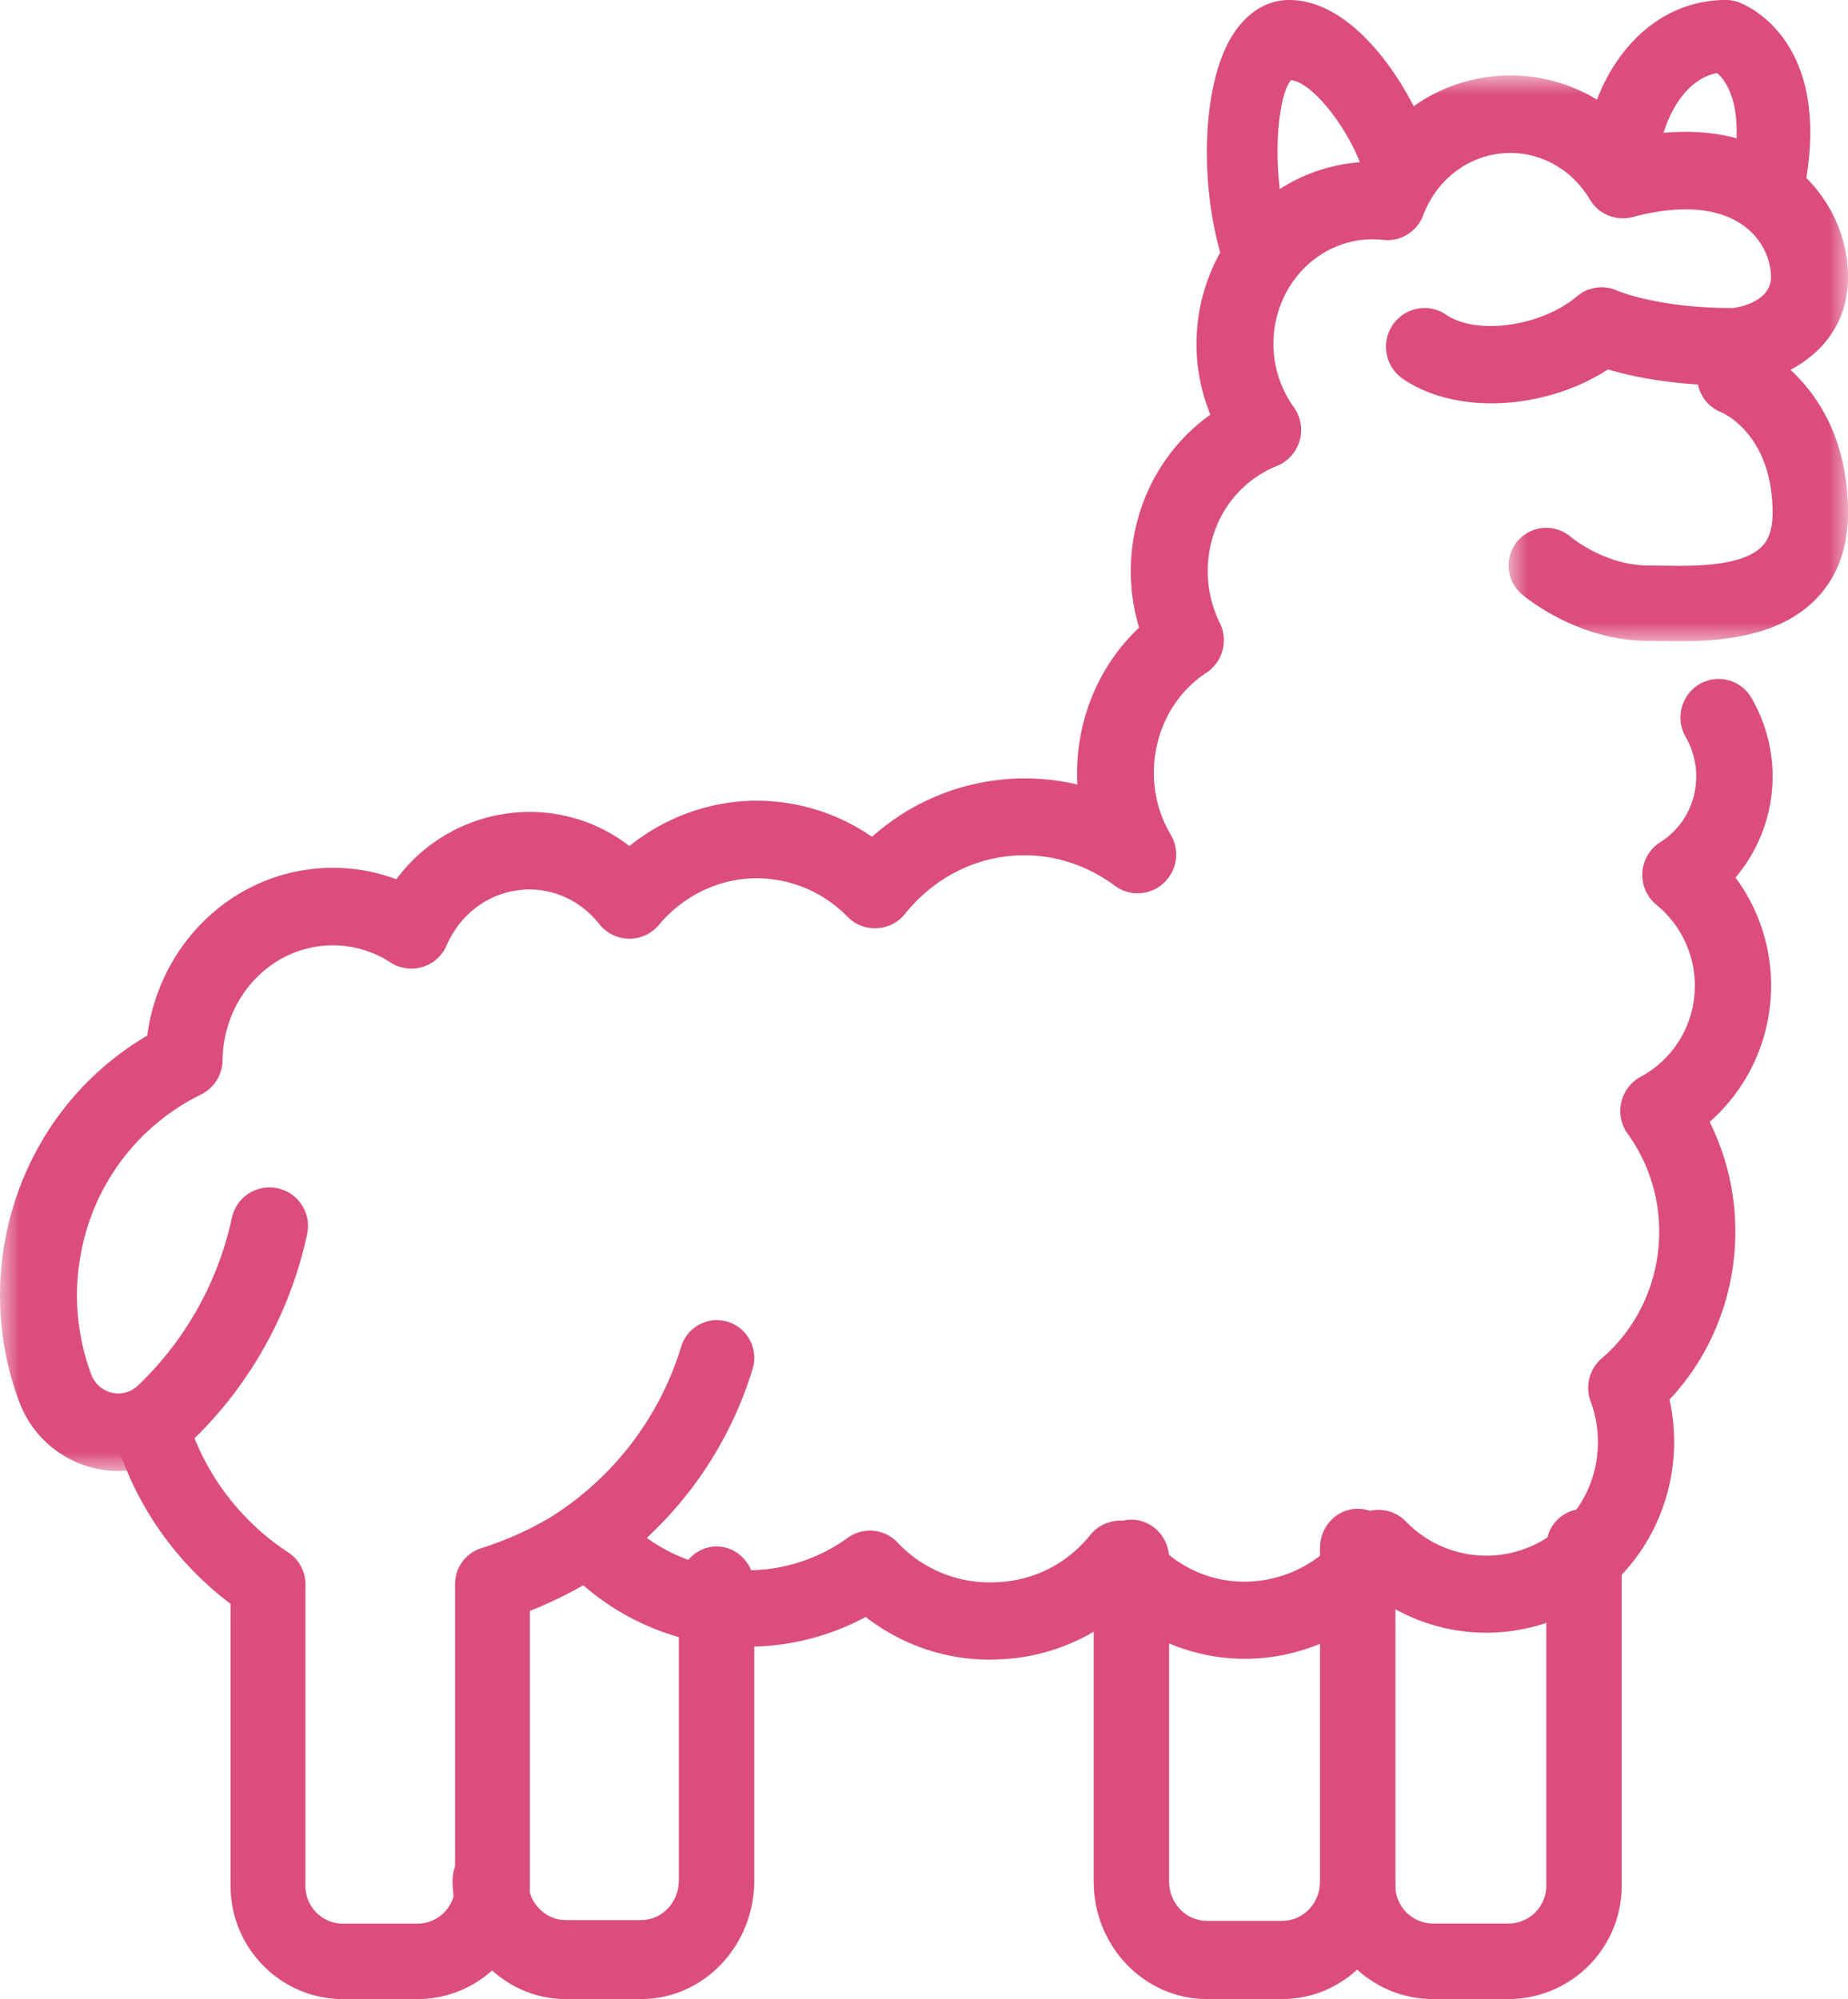
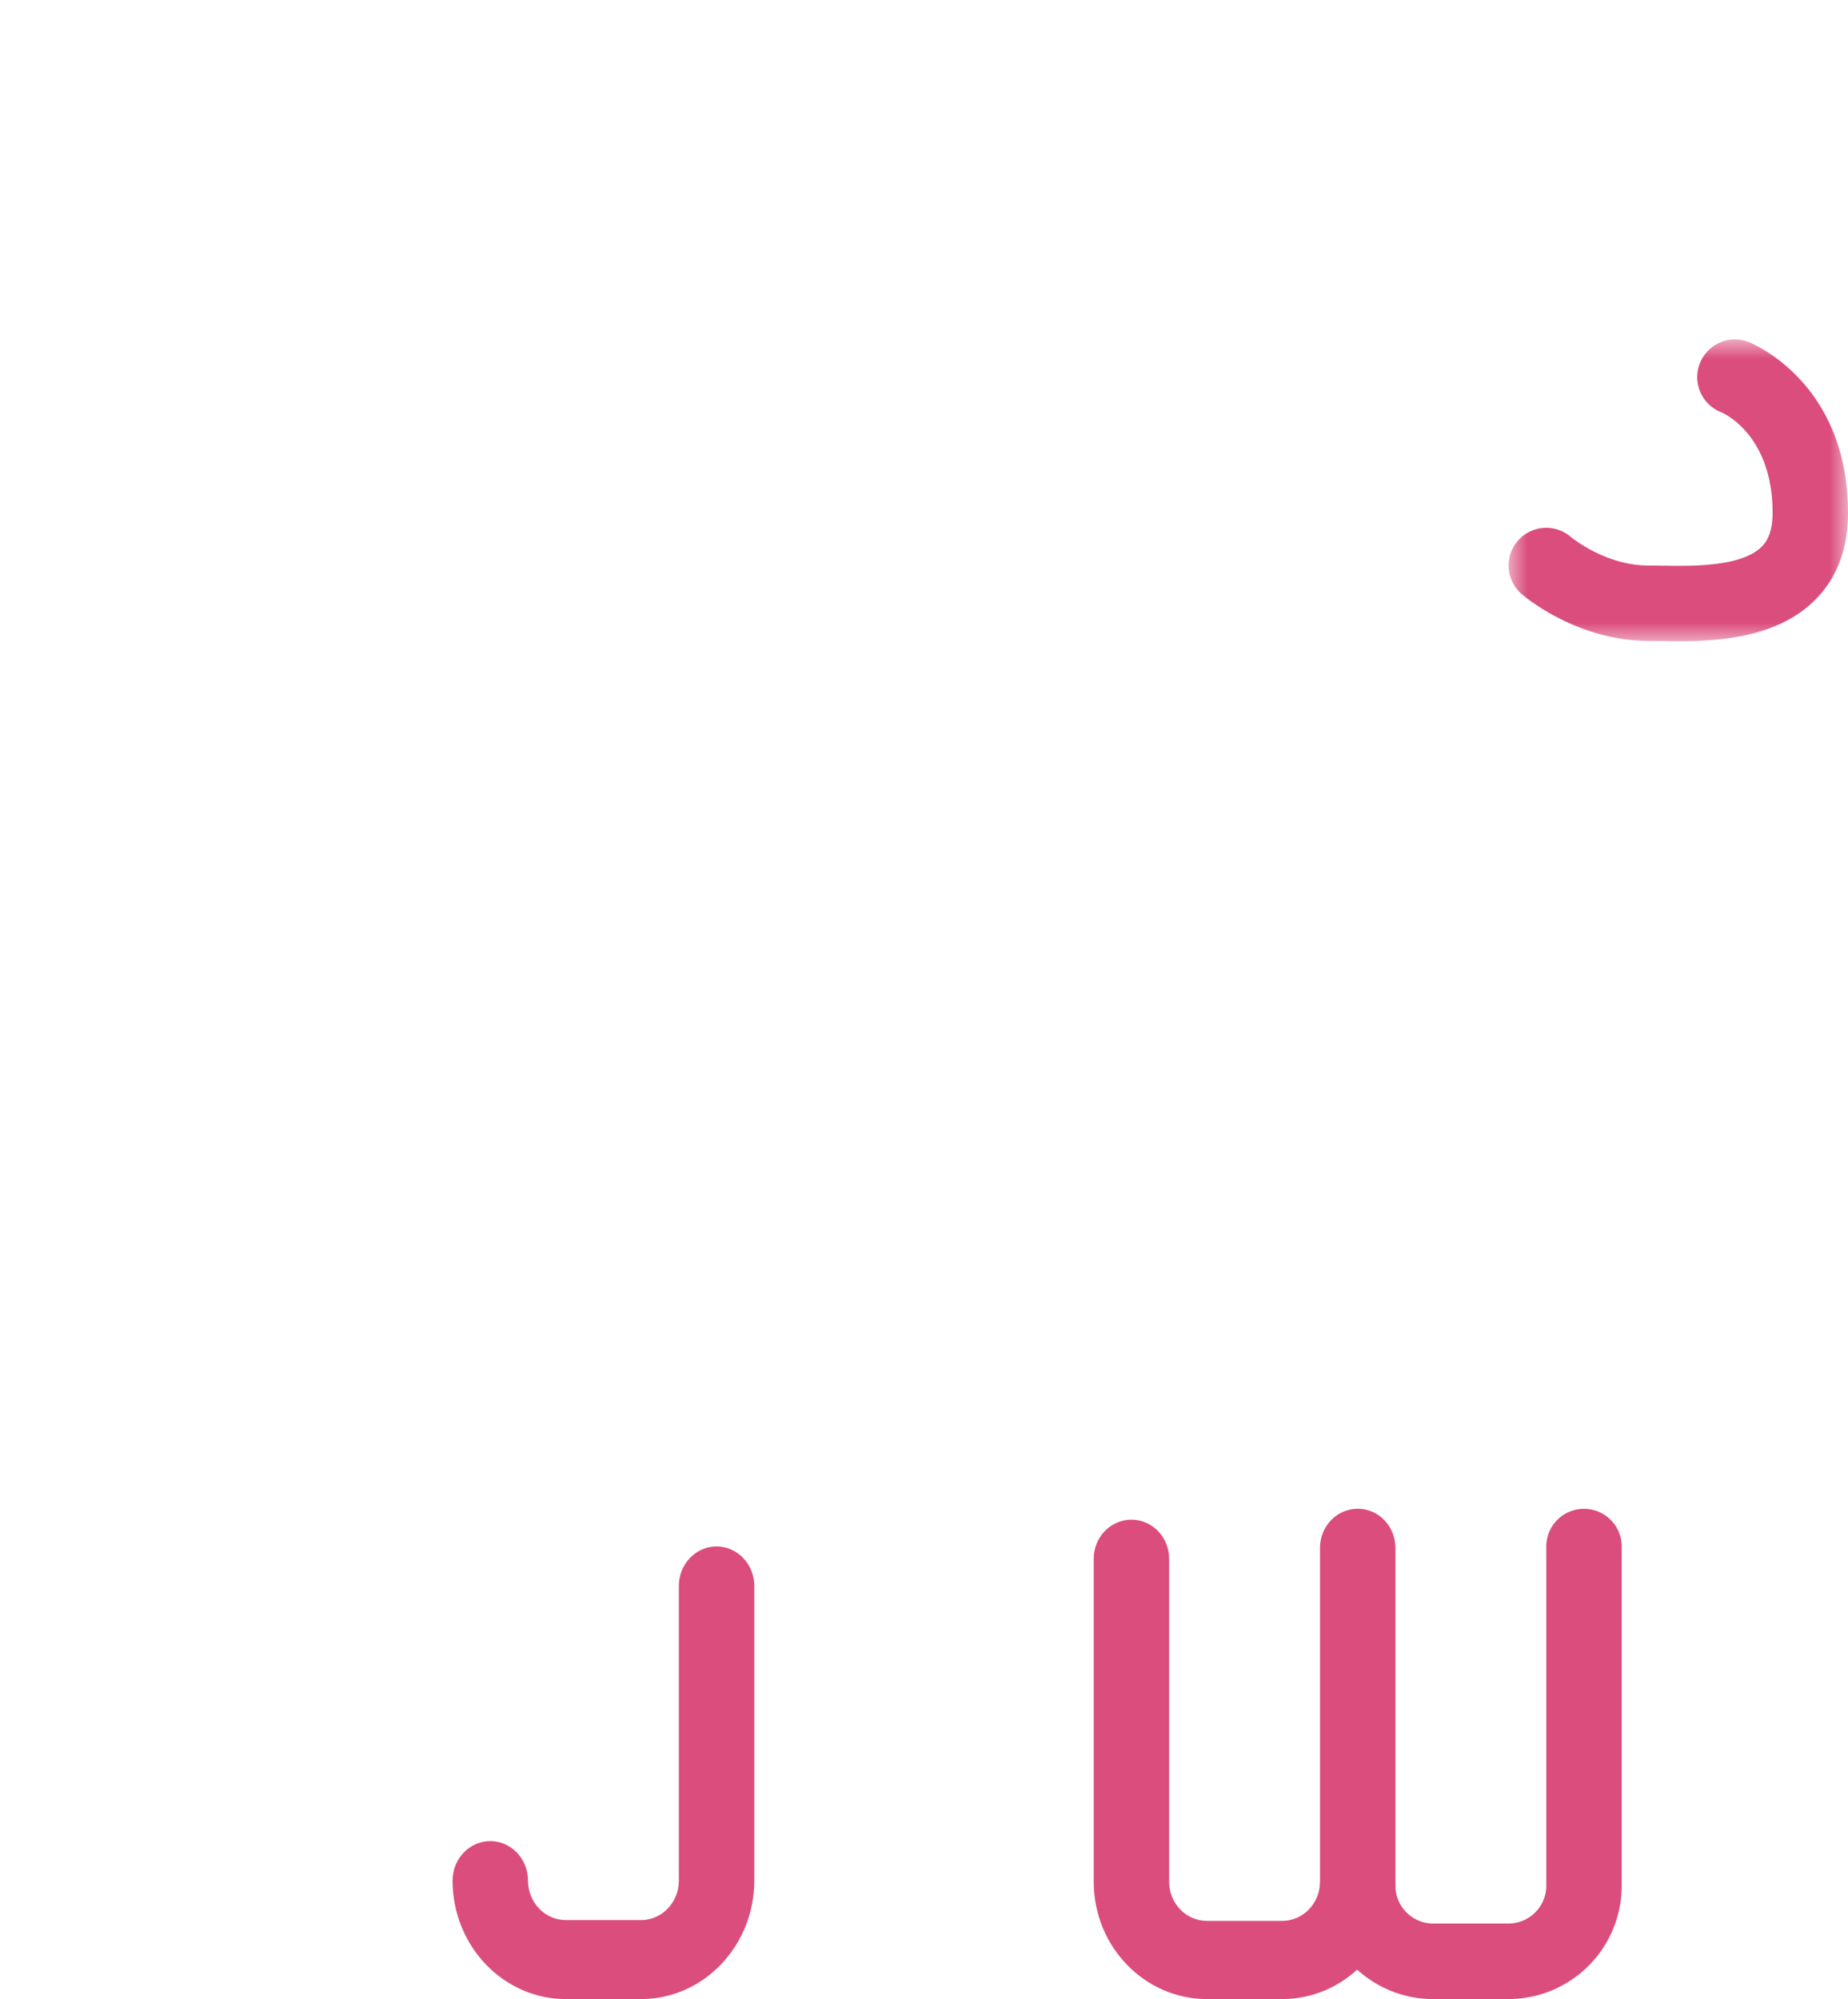
<svg xmlns="http://www.w3.org/2000/svg" xmlns:xlink="http://www.w3.org/1999/xlink" width="49" height="53" viewBox="0 0 49 53">
  <defs>
    <path id="bmmuu6neqa" d="M0 0h49v37H0z" />
    <path id="hvil9bdaxc" d="M0 0h9v8H0z" />
  </defs>
  <g fill="none" fill-rule="evenodd">
-     <path d="M11.073 53H9.09c-1.64 0-2.976-1.346-2.976-3v-7.478a8.553 8.553 0 0 1-3.073-4.44 1.001 1.001 0 0 1 .671-1.24.99.99 0 0 1 1.232.676 6.553 6.553 0 0 0 2.703 3.643c.28.185.451.5.451.84v8c0 .55.445.999.992.999h1.983a.997.997 0 0 0 .992-1v-8c0-.44.285-.828.702-.956a8.78 8.78 0 0 0 1.804-.802 8.133 8.133 0 0 0 3.489-4.534.99.99 0 0 1 1.238-.664c.524.161.819.72.658 1.249a10.129 10.129 0 0 1-4.377 5.672c-.494.289-1.013.54-1.53.745V50c0 1.654-1.335 3-2.976 3" fill="#DB4D7D" />
    <path d="M17 53h-2c-1.654 0-3-1.41-3-3.141 0-.579.448-1.047 1-1.047s1 .468 1 1.047c0 .577.448 1.047 1 1.047h2c.552 0 1-.47 1-1.047v-7.812c0-.578.448-1.047 1-1.047s1 .469 1 1.047v7.812C20 51.59 18.654 53 17 53M34 53h-2c-1.654 0-3-1.395-3-3.11v-8.563c0-.573.448-1.037 1-1.037s1 .464 1 1.037v8.563c0 .572.448 1.037 1 1.037h2c.551 0 1-.465 1-1.037v-8.853c0-.573.448-1.037 1-1.037s1 .464 1 1.037v8.853c0 1.715-1.346 3.11-3 3.11" fill="#DB4D7D" />
    <path d="M40 53h-2c-1.654 0-3-1.348-3-3.005a1 1 0 1 1 2 0c0 .553.449 1.002 1 1.002h2c.551 0 1-.45 1-1.002v-8.993a1 1 0 1 1 2 0v8.993A3.006 3.006 0 0 1 40 53" fill="#DB4D7D" />
-     <path d="M26.224 44c-1.18 0-2.33-.4-3.269-1.13a6.63 6.63 0 0 1-7.627-.964 1.03 1.03 0 0 1-.063-1.445 1.003 1.003 0 0 1 1.429-.064 4.552 4.552 0 0 0 5.79.37 1.002 1.002 0 0 1 1.314.128 3.351 3.351 0 0 0 2.597 1.055c1-.032 1.89-.48 2.52-1.26.194-.241.483-.37.79-.377.307.002.595.145.785.388a3.157 3.157 0 0 0 2.66 1.229 3.266 3.266 0 0 0 2.563-1.451 1.007 1.007 0 0 1 1.564-.141 2.963 2.963 0 0 0 3.728.44c1.177-.753 1.67-2.278 1.171-3.624a1.03 1.03 0 0 1 .292-1.138c1.73-1.485 2.031-4.103.688-5.959a1.032 1.032 0 0 1 .344-1.508 2.73 2.73 0 0 0 1.427-2.16 2.766 2.766 0 0 0-1.007-2.4 1.027 1.027 0 0 1 .104-1.662c.933-.589 1.228-1.815.67-2.793a1.029 1.029 0 0 1 .37-1.397 1.004 1.004 0 0 1 1.38.374 4.143 4.143 0 0 1-.427 4.755 4.81 4.81 0 0 1 .922 3.32 4.795 4.795 0 0 1-1.608 3.159c1.206 2.414.79 5.388-1.064 7.361.46 2.068-.393 4.256-2.18 5.4a4.978 4.978 0 0 1-5.404-.032 5.285 5.285 0 0 1-3.442 1.5c-1.3.058-2.56-.378-3.549-1.196a5.344 5.344 0 0 1-3.217 1.216 5.488 5.488 0 0 1-.25.006" fill="#DB4D7D" />
    <g transform="translate(0 2)">
      <mask id="8odf3pl3db" fill="#fff">
        <use xlink:href="#bmmuu6neqa" />
      </mask>
-       <path d="M3.138 37a2.814 2.814 0 0 1-2.63-1.84 8.06 8.06 0 0 1-.332-4.488c.469-2.219 1.815-4.09 3.728-5.216.21-1.596 1.138-3.02 2.52-3.809a4.825 4.825 0 0 1 4.086-.336 4.398 4.398 0 0 1 2.94-1.744 4.322 4.322 0 0 1 3.24.864 5.407 5.407 0 0 1 3.155-1.198 5.387 5.387 0 0 1 3.277.953 6.079 6.079 0 0 1 5.445-1.387c-.086-1.542.496-3.09 1.636-4.158a5.203 5.203 0 0 1 .097-3.288 5.013 5.013 0 0 1 1.793-2.36 4.974 4.974 0 0 1 .234-4.249c.794-1.455 2.242-2.364 3.821-2.448.734-1.288 2.018-2.14 3.493-2.277a4.425 4.425 0 0 1 3.824 1.591c2.026-.365 3.316.204 4.062.783C48.45 3.108 49 4.208 49 5.336c0 2.16-2.103 2.886-3.062 2.886-1.57 0-2.676-.24-3.302-.428-1.66 1.077-4.022 1.218-5.438.251a1.032 1.032 0 0 1-.272-1.427c.317-.47.951-.593 1.418-.274.808.552 2.525.312 3.466-.486a1.015 1.015 0 0 1 1.083-.147c.003 0 1.06.456 3.045.456.003 0 1.02-.102 1.02-.83 0-.383-.177-.929-.676-1.316-.668-.517-1.703-.61-2.992-.267a1.017 1.017 0 0 1-1.137-.467c-.499-.84-1.39-1.306-2.324-1.221-.94.087-1.742.716-2.092 1.64a1.016 1.016 0 0 1-1.067.655c-1.031-.117-2.035.422-2.554 1.372a2.89 2.89 0 0 0 .188 3.061c.186.257.243.586.155.892a1.025 1.025 0 0 1-.606.669 2.905 2.905 0 0 0-1.639 1.711 3.122 3.122 0 0 0 .13 2.451c.23.467.077 1.034-.357 1.32-1.384.908-1.808 2.834-.945 4.293.249.42.169.958-.191 1.287-.36.328-.9.356-1.292.066-1.773-1.316-4.165-.994-5.565.749a1.02 1.02 0 0 1-1.52.076 3.372 3.372 0 0 0-2.543-1.021c-.941.04-1.838.49-2.46 1.235a1.019 1.019 0 0 1-1.58-.021c-.533-.675-1.342-1.01-2.166-.897-.83.113-1.534.66-1.884 1.462a1.015 1.015 0 0 1-1.487.451 2.802 2.802 0 0 0-2.922-.082c-.931.532-1.518 1.556-1.53 2.672a1.028 1.028 0 0 1-.574.912 5.862 5.862 0 0 0-3.156 4.08 5.995 5.995 0 0 0 .247 3.34.772.772 0 0 0 .546.485.755.755 0 0 0 .693-.19 8.67 8.67 0 0 0 2.491-4.452 1.02 1.02 0 1 1 1.994.44 10.721 10.721 0 0 1-3.08 5.503A2.784 2.784 0 0 1 3.138 37" fill="#DB4D7D" mask="url(#8odf3pl3db)" />
    </g>
    <g transform="translate(40 9)">
      <mask id="8cp2fj8dxd" fill="#fff">
        <use xlink:href="#hvil9bdaxc" />
      </mask>
      <path d="M4.524 8c-.176 0-.341-.003-.493-.005-.118-.002-.228-.004-.326-.004-1.904 0-3.302-1.192-3.36-1.243a.999.999 0 1 1 1.309-1.51c.004.004.908.755 2.051.755.109 0 .23.002.36.004.785.013 2.098.036 2.64-.497.074-.072.296-.29.296-.901 0-2.109-1.351-2.666-1.365-2.67a.999.999 0 1 1 .732-1.86C6.476.112 9 1.145 9 4.6c0 .96-.3 1.743-.893 2.326C7.124 7.89 5.622 8 4.524 8" fill="#DB4D7D" mask="url(#8cp2fj8dxd)" />
    </g>
-     <path d="M46.839 6a1 1 0 0 1-.208-.022.958.958 0 0 1-.748-1.14c.432-1.957-.09-2.674-.353-2.9-1.017.186-1.575 1.573-1.575 2.553 0 .529-.438.958-.977.958A.968.968 0 0 1 42 4.491C42 2.33 43.438 0 45.763 0c.11 0 .22.018.323.054.109.037 2.642.962 1.707 5.19A.974.974 0 0 1 46.84 6M33.437 8c-.362 0-.706-.237-.86-.636-.788-2.029-.766-4.932.048-6.338C33.008.364 33.563 0 34.187 0c1.87 0 3.402 2.645 3.771 3.994.028.102.042.207.042.314 0 .585-.42 1.071-.939 1.071-.454 0-.832-.356-.92-.837-.305-1-1.294-2.35-1.907-2.417-.38.412-.595 2.692.062 4.388.209.537-.008 1.162-.483 1.398a.846.846 0 0 1-.376.089" fill="#DB4D7D" />
  </g>
</svg>